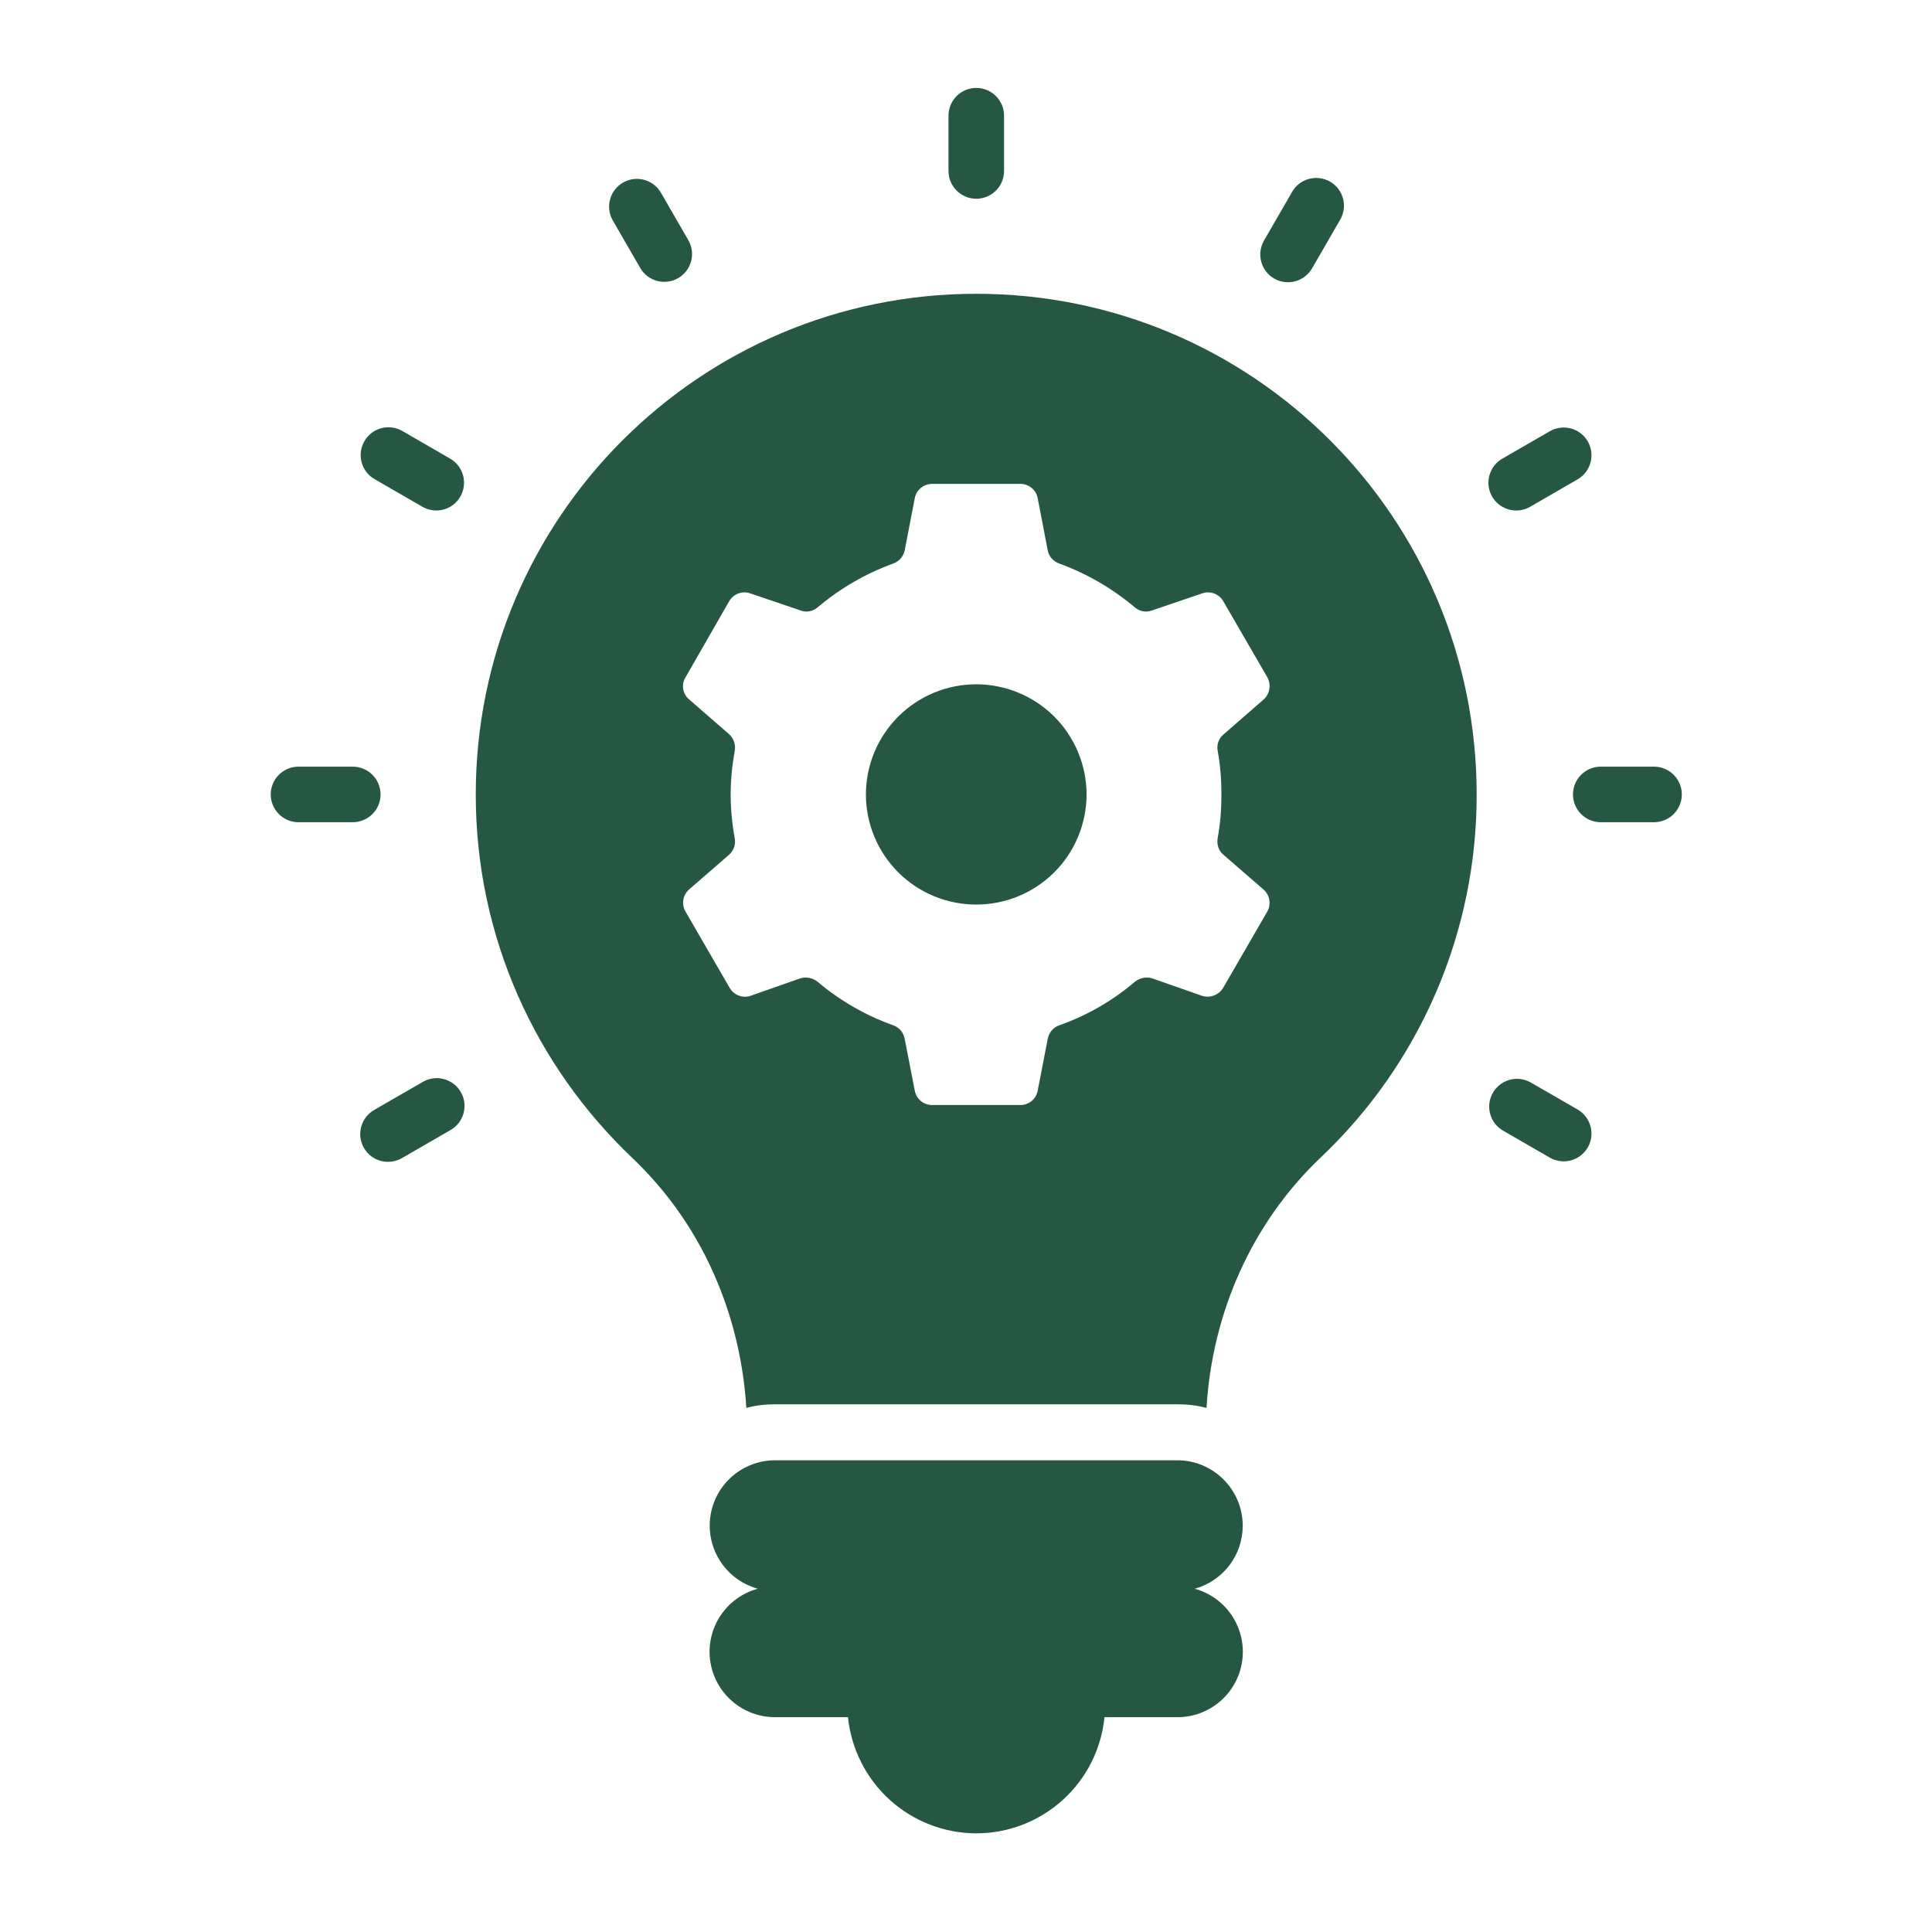
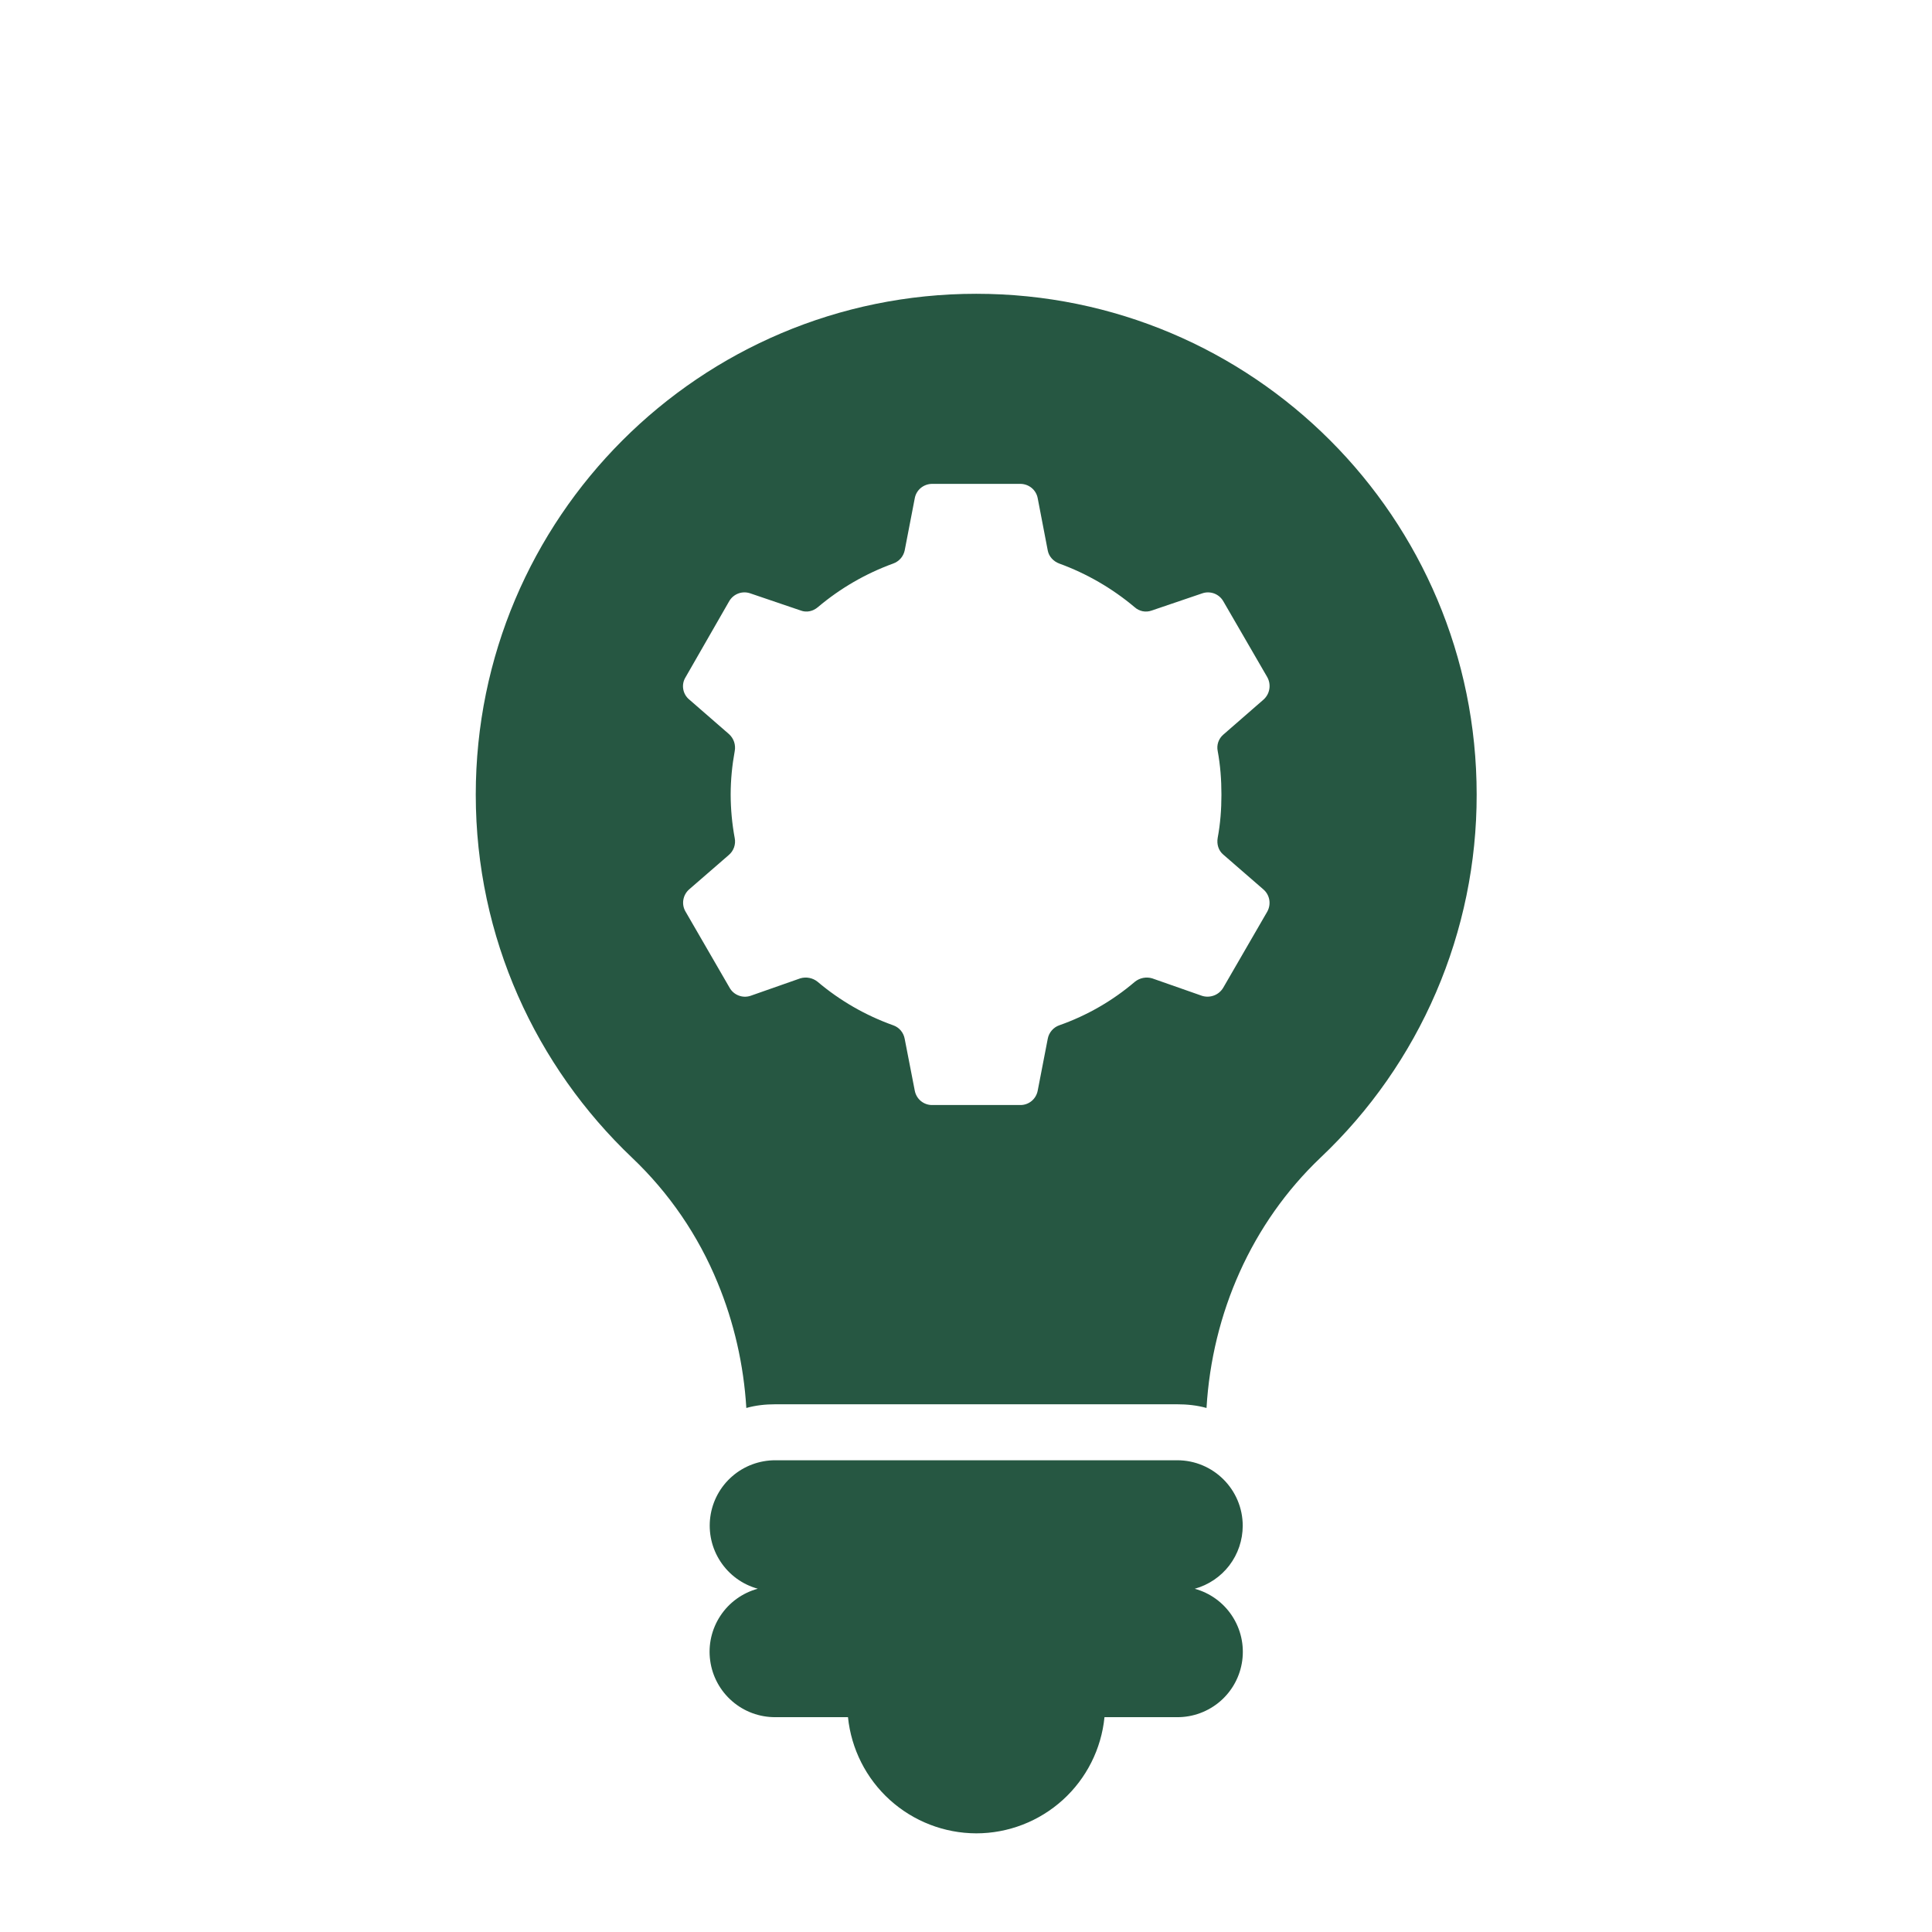
<svg xmlns="http://www.w3.org/2000/svg" width="47" height="47" viewBox="0 0 47 47" fill="none">
  <path d="M23.749 7.147C17.031 7.147 11.574 12.595 11.574 19.331C11.574 22.812 13.043 25.948 15.382 28.169C16.281 29.024 16.988 30.059 17.458 31.206C17.856 32.167 18.092 33.2 18.156 34.252C18.382 34.188 18.618 34.162 18.863 34.162H28.635C28.88 34.162 29.125 34.188 29.351 34.252C29.488 31.949 30.448 29.756 32.126 28.161C33.327 27.025 34.283 25.657 34.936 24.138C35.589 22.62 35.925 20.984 35.923 19.331C35.923 12.595 30.476 7.147 23.749 7.147ZM29.714 19.331C29.714 19.694 29.687 20.038 29.623 20.382C29.596 20.536 29.641 20.691 29.759 20.79L30.73 21.633C30.892 21.769 30.929 21.996 30.829 22.177L29.759 24.026C29.708 24.113 29.63 24.18 29.536 24.216C29.442 24.252 29.339 24.256 29.243 24.226L28.028 23.8C27.957 23.779 27.882 23.776 27.809 23.79C27.737 23.804 27.668 23.836 27.61 23.882C27.068 24.345 26.444 24.705 25.77 24.942C25.699 24.967 25.635 25.01 25.586 25.068C25.537 25.125 25.503 25.194 25.489 25.269L25.245 26.529C25.227 26.628 25.175 26.719 25.097 26.784C25.019 26.849 24.92 26.884 24.819 26.882H22.68C22.578 26.884 22.48 26.849 22.401 26.784C22.323 26.719 22.271 26.628 22.253 26.529L22.008 25.269C21.994 25.194 21.961 25.125 21.912 25.067C21.863 25.01 21.799 24.966 21.728 24.942C21.056 24.702 20.432 24.343 19.888 23.882C19.83 23.836 19.762 23.804 19.689 23.79C19.616 23.776 19.541 23.779 19.47 23.8L18.256 24.226C18.161 24.257 18.059 24.254 17.966 24.217C17.873 24.181 17.796 24.114 17.748 24.027L16.678 22.178C16.626 22.091 16.607 21.989 16.624 21.889C16.641 21.789 16.692 21.699 16.769 21.633L17.729 20.8C17.788 20.75 17.831 20.687 17.857 20.615C17.882 20.543 17.889 20.466 17.874 20.391C17.809 20.041 17.776 19.687 17.775 19.331C17.775 18.969 17.811 18.615 17.874 18.27C17.888 18.196 17.882 18.12 17.859 18.049C17.835 17.978 17.794 17.914 17.739 17.863L16.769 17.019C16.69 16.955 16.638 16.864 16.621 16.764C16.604 16.664 16.624 16.561 16.678 16.475L17.739 14.626C17.789 14.539 17.868 14.472 17.963 14.437C18.057 14.402 18.161 14.402 18.256 14.436L19.479 14.852C19.624 14.907 19.778 14.87 19.896 14.771C20.439 14.312 21.059 13.953 21.727 13.71C21.797 13.685 21.86 13.643 21.909 13.588C21.958 13.533 21.992 13.465 22.008 13.393L22.253 12.124C22.29 11.915 22.471 11.771 22.68 11.771H24.819C25.027 11.771 25.208 11.915 25.245 12.124L25.489 13.393C25.517 13.538 25.625 13.656 25.77 13.71C26.439 13.954 27.058 14.313 27.602 14.771C27.657 14.821 27.726 14.855 27.799 14.87C27.873 14.884 27.949 14.878 28.019 14.852L29.243 14.436C29.337 14.402 29.441 14.403 29.535 14.437C29.63 14.472 29.709 14.539 29.759 14.626L30.83 16.475C30.878 16.562 30.896 16.664 30.879 16.763C30.863 16.862 30.813 16.952 30.738 17.019L29.759 17.872C29.703 17.92 29.661 17.982 29.637 18.052C29.613 18.122 29.608 18.197 29.623 18.27C29.687 18.615 29.714 18.969 29.714 19.331ZM30.232 37.119C30.232 36.238 29.518 35.524 28.638 35.524H18.863C18.477 35.523 18.104 35.661 17.813 35.914C17.521 36.167 17.332 36.517 17.28 36.899C17.228 37.281 17.316 37.669 17.529 37.991C17.741 38.313 18.063 38.547 18.435 38.649C18.063 38.75 17.739 38.983 17.526 39.306C17.313 39.628 17.224 40.016 17.277 40.399C17.329 40.782 17.519 41.132 17.811 41.385C18.102 41.638 18.476 41.776 18.863 41.774H20.629C20.708 42.547 21.07 43.264 21.646 43.786C22.223 44.308 22.972 44.598 23.749 44.6C24.527 44.6 25.277 44.31 25.854 43.788C26.43 43.266 26.792 42.548 26.869 41.774H28.638C29.023 41.776 29.396 41.637 29.688 41.384C29.979 41.131 30.168 40.781 30.22 40.399C30.272 40.017 30.184 39.629 29.971 39.307C29.759 38.985 29.437 38.752 29.065 38.65C29.4 38.557 29.696 38.357 29.907 38.081C30.117 37.805 30.231 37.467 30.232 37.119Z" fill="#265742" />
-   <path d="M23.749 16.647C23.397 16.647 23.048 16.716 22.722 16.851C22.396 16.986 22.1 17.184 21.851 17.433C21.602 17.682 21.404 17.978 21.269 18.304C21.134 18.63 21.065 18.979 21.065 19.331C21.067 20.042 21.351 20.723 21.854 21.224C22.358 21.726 23.04 22.006 23.75 22.005C24.46 22.006 25.142 21.725 25.645 21.223C26.148 20.722 26.431 20.041 26.433 19.331C26.433 18.979 26.364 18.63 26.229 18.304C26.094 17.979 25.897 17.683 25.648 17.433C25.398 17.184 25.103 16.986 24.777 16.852C24.451 16.717 24.102 16.647 23.749 16.647ZM23.75 4.835C23.929 4.835 24.101 4.764 24.228 4.637C24.355 4.51 24.426 4.338 24.426 4.159V2.815C24.426 2.635 24.355 2.463 24.228 2.337C24.101 2.21 23.929 2.139 23.75 2.139C23.571 2.139 23.399 2.21 23.272 2.337C23.145 2.463 23.074 2.635 23.074 2.815V4.159C23.074 4.532 23.377 4.835 23.75 4.835ZM15.581 6.529C15.672 6.681 15.819 6.791 15.991 6.835C16.162 6.879 16.344 6.854 16.498 6.766C16.651 6.677 16.764 6.532 16.811 6.361C16.858 6.191 16.837 6.008 16.751 5.853L16.079 4.689C16.034 4.612 15.975 4.545 15.905 4.491C15.834 4.437 15.754 4.397 15.668 4.374C15.495 4.328 15.311 4.352 15.156 4.442C15.079 4.486 15.011 4.545 14.957 4.616C14.903 4.686 14.864 4.766 14.841 4.852C14.794 5.025 14.819 5.21 14.908 5.365L15.581 6.529ZM10.952 11.158L9.788 10.485C9.633 10.395 9.448 10.371 9.275 10.417C9.102 10.463 8.954 10.577 8.865 10.732C8.775 10.887 8.75 11.072 8.797 11.245C8.843 11.418 8.956 11.566 9.111 11.655L10.276 12.328C10.352 12.372 10.437 12.401 10.525 12.413C10.614 12.425 10.703 12.419 10.789 12.396C10.875 12.373 10.955 12.333 11.026 12.279C11.096 12.225 11.155 12.157 11.199 12.08C11.288 11.925 11.312 11.741 11.266 11.568C11.22 11.395 11.107 11.248 10.952 11.158ZM9.258 19.327C9.258 19.148 9.187 18.976 9.06 18.849C8.934 18.722 8.762 18.651 8.582 18.651H7.238C7.063 18.657 6.897 18.731 6.776 18.857C6.654 18.983 6.586 19.151 6.586 19.326C6.586 19.501 6.654 19.669 6.776 19.796C6.897 19.922 7.063 19.995 7.238 20.002H8.582C8.762 20.002 8.934 19.93 9.06 19.804C9.187 19.677 9.258 19.506 9.258 19.327ZM10.277 26.325L9.111 26.997C9.033 27.041 8.964 27.099 8.908 27.17C8.853 27.24 8.812 27.321 8.788 27.408C8.764 27.494 8.757 27.585 8.768 27.674C8.78 27.763 8.809 27.849 8.854 27.927C8.898 28.004 8.958 28.072 9.03 28.127C9.101 28.181 9.183 28.221 9.27 28.243C9.357 28.265 9.447 28.27 9.536 28.257C9.625 28.244 9.71 28.214 9.787 28.168L10.952 27.495C11.031 27.452 11.1 27.393 11.156 27.323C11.211 27.252 11.252 27.171 11.276 27.085C11.3 26.998 11.307 26.908 11.295 26.819C11.284 26.73 11.255 26.644 11.21 26.566C11.165 26.488 11.105 26.42 11.034 26.366C10.962 26.312 10.881 26.272 10.794 26.25C10.707 26.227 10.617 26.222 10.528 26.235C10.439 26.248 10.353 26.279 10.277 26.325ZM38.389 26.997L37.223 26.325C37.068 26.242 36.887 26.223 36.718 26.271C36.549 26.319 36.406 26.431 36.318 26.583C36.23 26.735 36.205 26.915 36.248 27.086C36.291 27.256 36.398 27.403 36.548 27.495L37.713 28.168C37.868 28.253 38.05 28.275 38.221 28.228C38.392 28.18 38.537 28.068 38.626 27.914C38.714 27.761 38.739 27.579 38.695 27.407C38.65 27.236 38.54 27.089 38.389 26.997ZM40.262 18.651H38.918C38.743 18.657 38.577 18.731 38.456 18.857C38.334 18.983 38.266 19.151 38.266 19.326C38.266 19.501 38.334 19.669 38.456 19.796C38.577 19.922 38.743 19.995 38.918 20.002H40.262C40.437 19.995 40.603 19.922 40.724 19.796C40.846 19.669 40.914 19.501 40.914 19.326C40.914 19.151 40.846 18.983 40.724 18.857C40.603 18.731 40.437 18.657 40.262 18.651ZM36.887 12.419C37.001 12.419 37.117 12.39 37.223 12.329L38.389 11.655C38.54 11.564 38.65 11.417 38.695 11.245C38.739 11.074 38.714 10.892 38.626 10.738C38.537 10.585 38.392 10.472 38.221 10.425C38.05 10.378 37.868 10.399 37.713 10.485L36.548 11.157C36.419 11.232 36.318 11.347 36.261 11.484C36.204 11.621 36.194 11.774 36.232 11.918C36.271 12.062 36.356 12.189 36.474 12.279C36.592 12.37 36.738 12.419 36.887 12.419ZM30.996 6.776C31.151 6.865 31.335 6.889 31.509 6.843C31.681 6.796 31.829 6.683 31.919 6.528L32.591 5.365C32.639 5.288 32.672 5.202 32.686 5.112C32.701 5.022 32.697 4.931 32.675 4.842C32.653 4.754 32.614 4.671 32.559 4.599C32.505 4.526 32.436 4.465 32.357 4.419C32.279 4.374 32.191 4.345 32.101 4.334C32.011 4.323 31.919 4.33 31.832 4.355C31.745 4.38 31.663 4.423 31.593 4.48C31.522 4.538 31.464 4.609 31.421 4.689L30.749 5.853C30.66 6.008 30.635 6.193 30.682 6.366C30.728 6.539 30.841 6.686 30.996 6.776Z" fill="#265742" />
</svg>